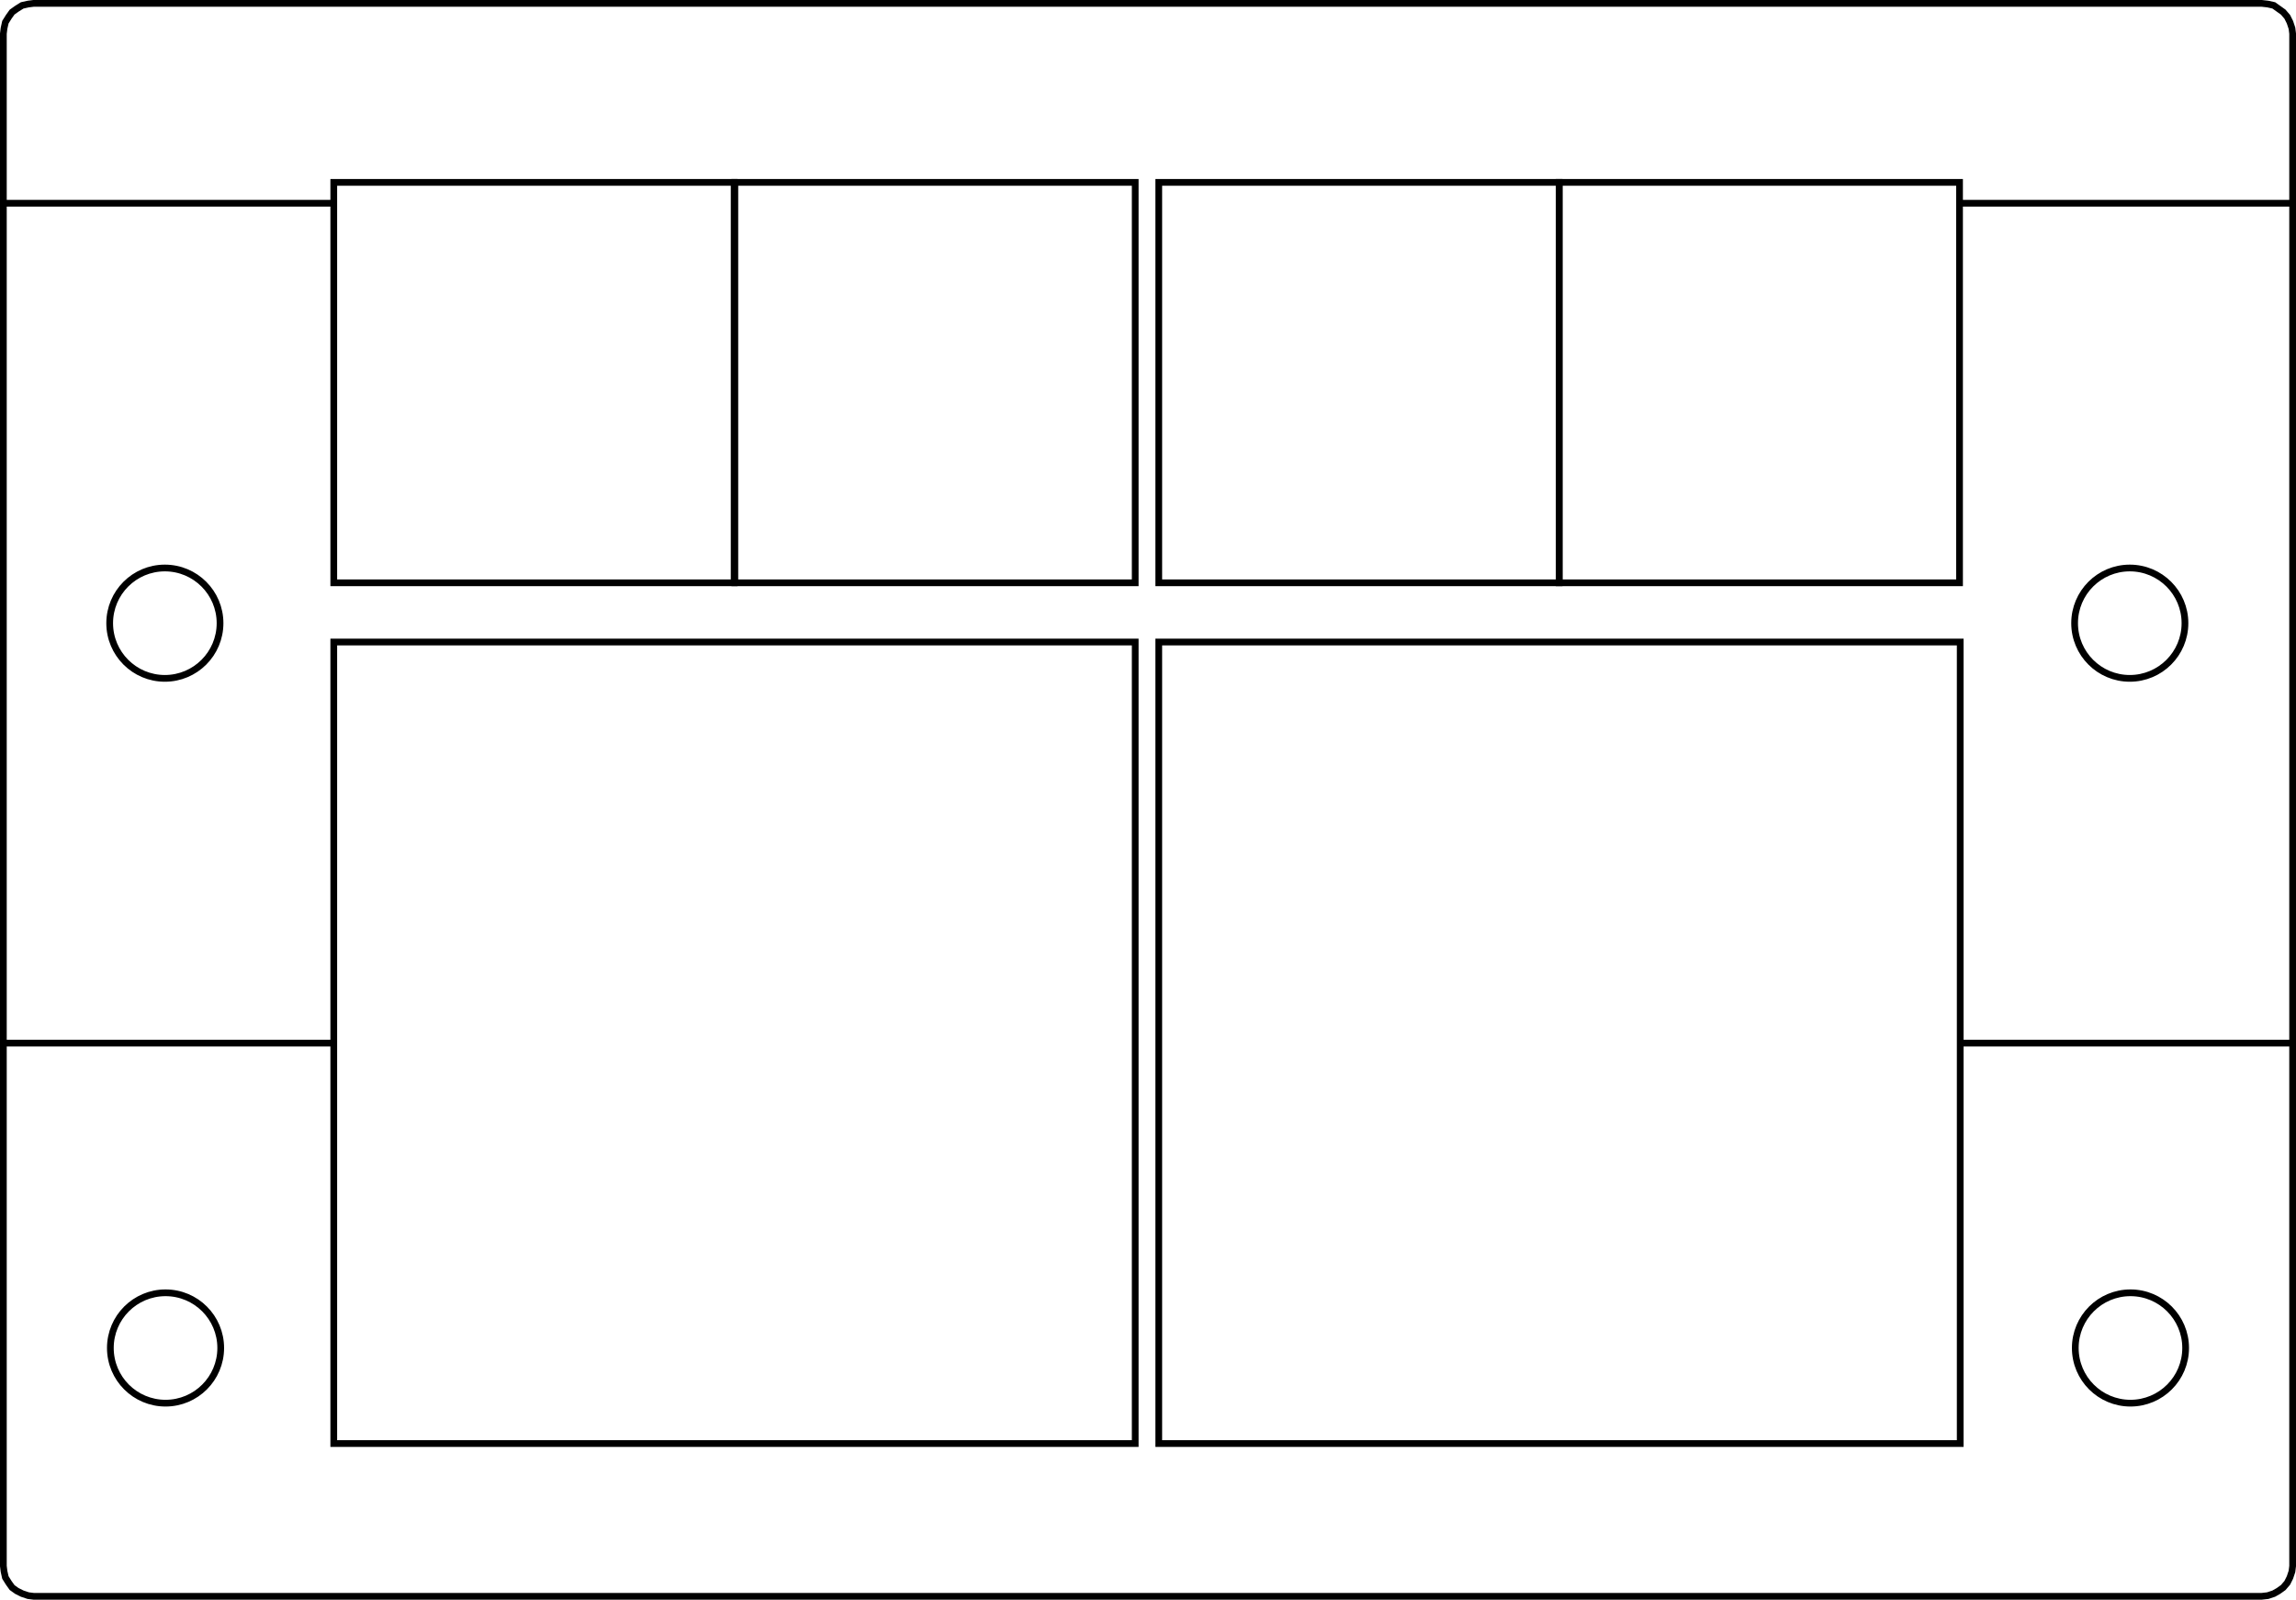
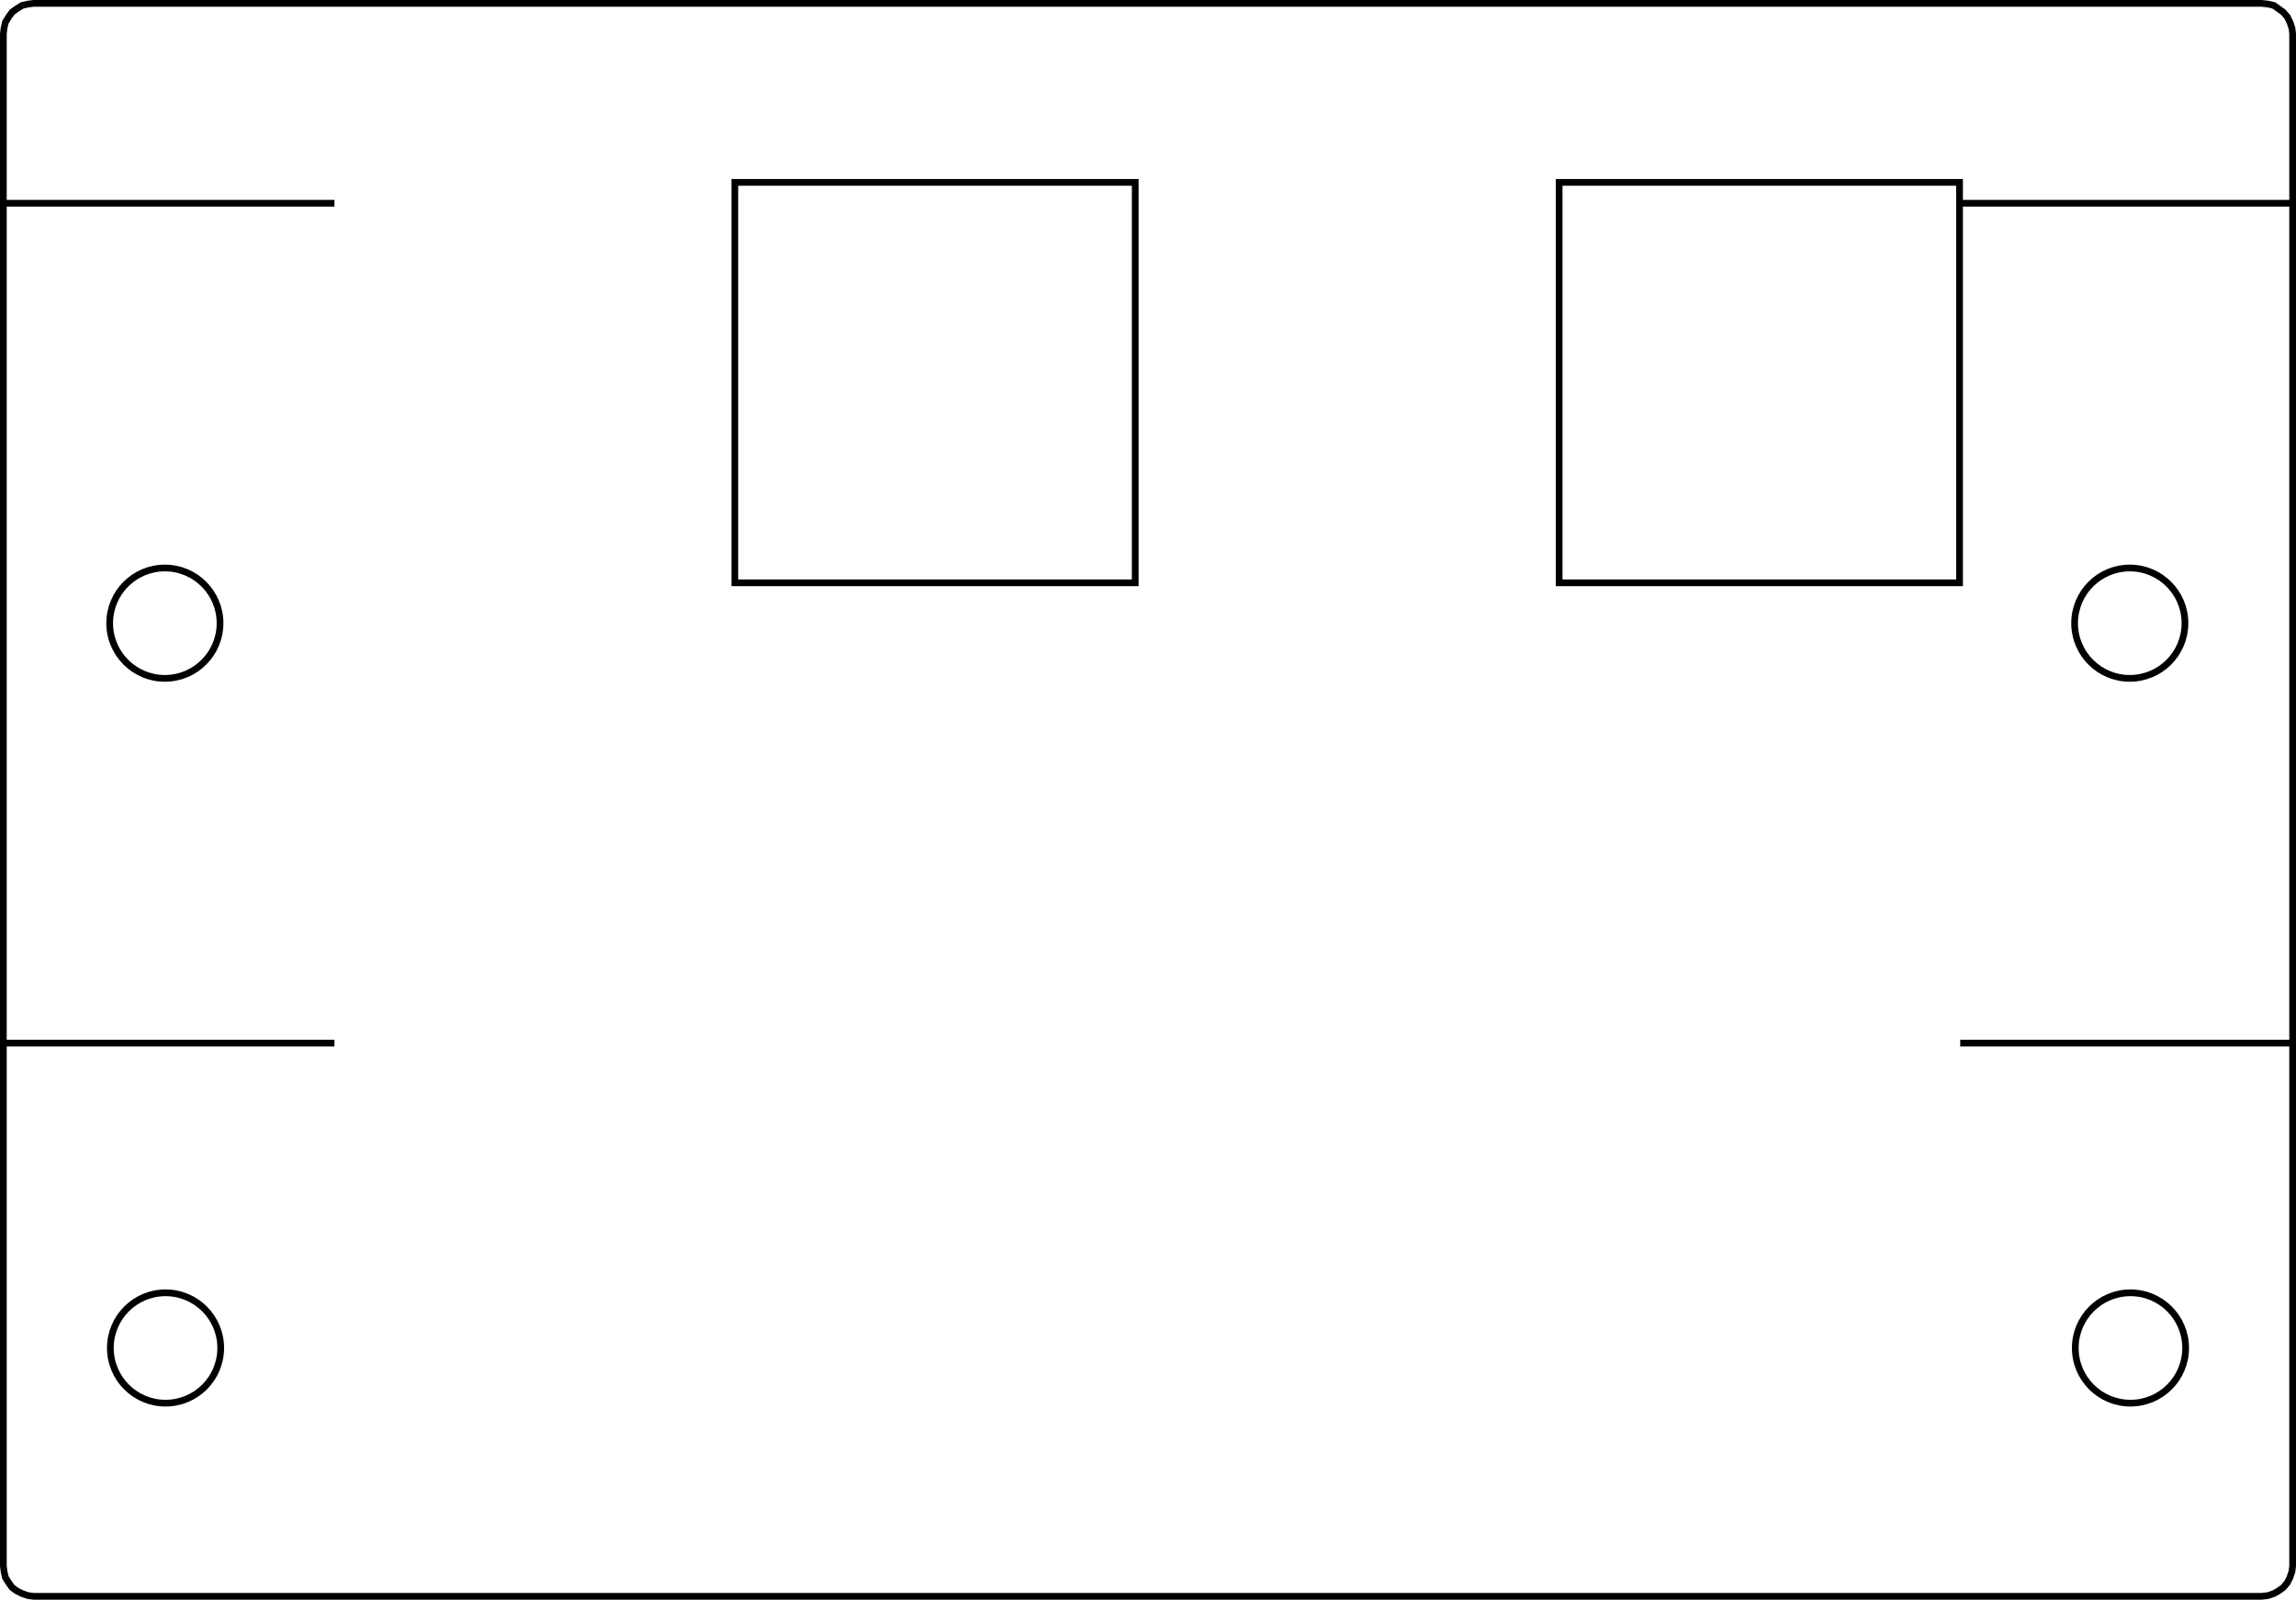
<svg xmlns="http://www.w3.org/2000/svg" version="1.1" id="Ebene_1" x="0px" y="0px" viewBox="0 0 341.2 237.7" enable-background="new 0 0 341.2 237.7" xml:space="preserve">
-   <rect id="R-1s" x="49.6" y="27.1" fill="none" stroke="#000000" stroke-miterlimit="10" width="59.5" height="59.5" />
  <rect id="R-2s" x="109.2" y="27.1" fill="none" stroke="#000000" stroke-miterlimit="10" width="59.5" height="59.5" />
-   <rect id="R-3s" x="172.2" y="27.1" fill="none" stroke="#000000" stroke-miterlimit="10" width="59.5" height="59.5" />
  <rect id="R-4s" x="231.7" y="27.1" fill="none" stroke="#000000" stroke-miterlimit="10" width="59.5" height="59.5" />
-   <rect id="R-1b" x="49.6" y="95.4" fill="none" stroke="#000000" stroke-miterlimit="10" width="119.1" height="119.1" />
-   <rect id="R-2b" x="172.2" y="95.4" fill="none" stroke="#000000" stroke-miterlimit="10" width="119.1" height="119.1" />
  <circle fill="none" stroke="#000000" stroke-miterlimit="10" cx="24.6" cy="200.3" r="8.2" />
  <circle fill="none" stroke="#000000" stroke-miterlimit="10" cx="24.5" cy="92.6" r="8.2" />
  <circle fill="none" stroke="#000000" stroke-miterlimit="10" cx="316.6" cy="200.3" r="8.2" />
  <circle fill="none" stroke="#000000" stroke-miterlimit="10" cx="316.5" cy="92.6" r="8.2" />
  <polygon fill="none" stroke="#000000" stroke-miterlimit="10" points="340.7,91.2 340.7,232.7 340.6,233.5 340.3,234.4 339.9,235.2   339.3,235.9 338.6,236.4 337.9,236.8 337,237.1 336.1,237.2 5,237.2 4.2,237.1 3.3,236.8 2.5,236.4 1.8,235.9 1.3,235.2 0.8,234.4   0.6,233.5 0.5,232.7 0.5,91.2 0.5,91.2 0.5,5 0.6,4.2 0.8,3.3 1.3,2.5 1.8,1.8 2.5,1.3 3.3,0.8 4.2,0.6 5,0.5 336.1,0.5 337,0.6   337.9,0.8 338.6,1.3 339.3,1.8 339.9,2.5 340.3,3.3 340.6,4.2 340.7,5 " />
  <line fill="none" stroke="#000000" stroke-miterlimit="10" x1="49.7" y1="155" x2="0.5" y2="155" />
  <line fill="none" stroke="#000000" stroke-miterlimit="10" x1="49.7" y1="30.2" x2="0.5" y2="30.2" />
  <line fill="none" stroke="#000000" stroke-miterlimit="10" x1="340.6" y1="155" x2="291.3" y2="155" />
  <line fill="none" stroke="#000000" stroke-miterlimit="10" x1="340.6" y1="30.2" x2="291.3" y2="30.2" />
</svg>